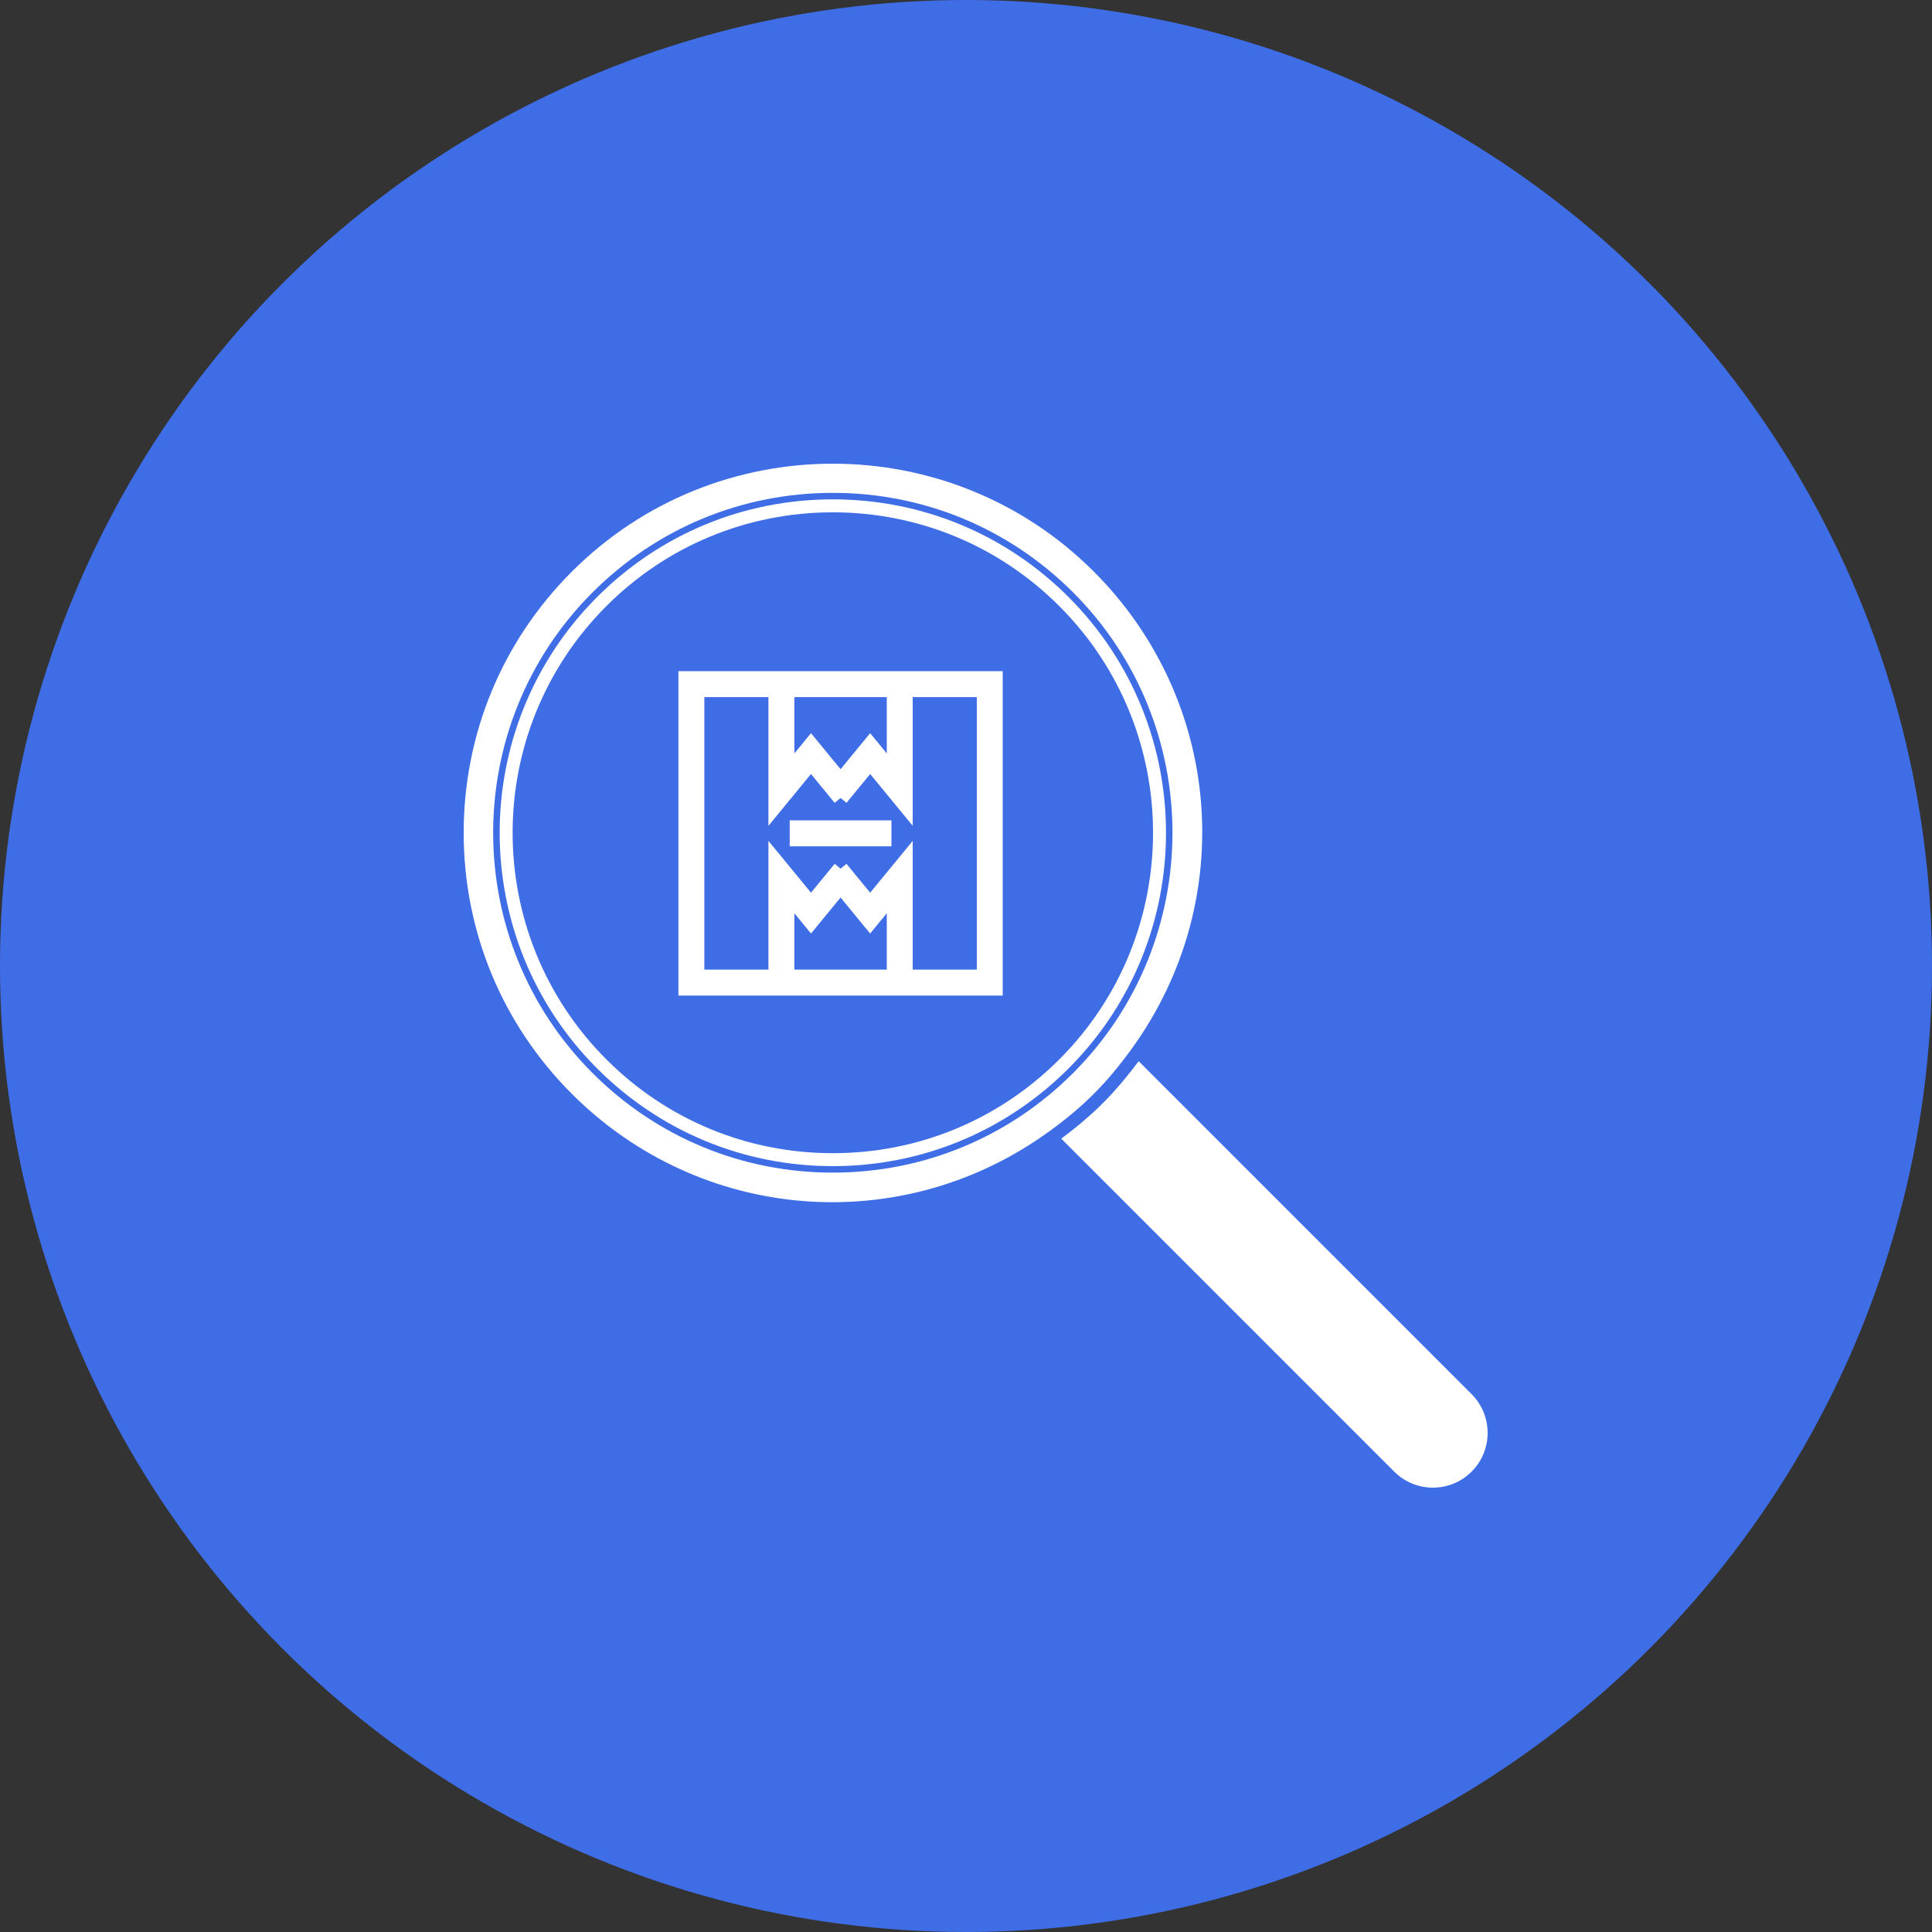
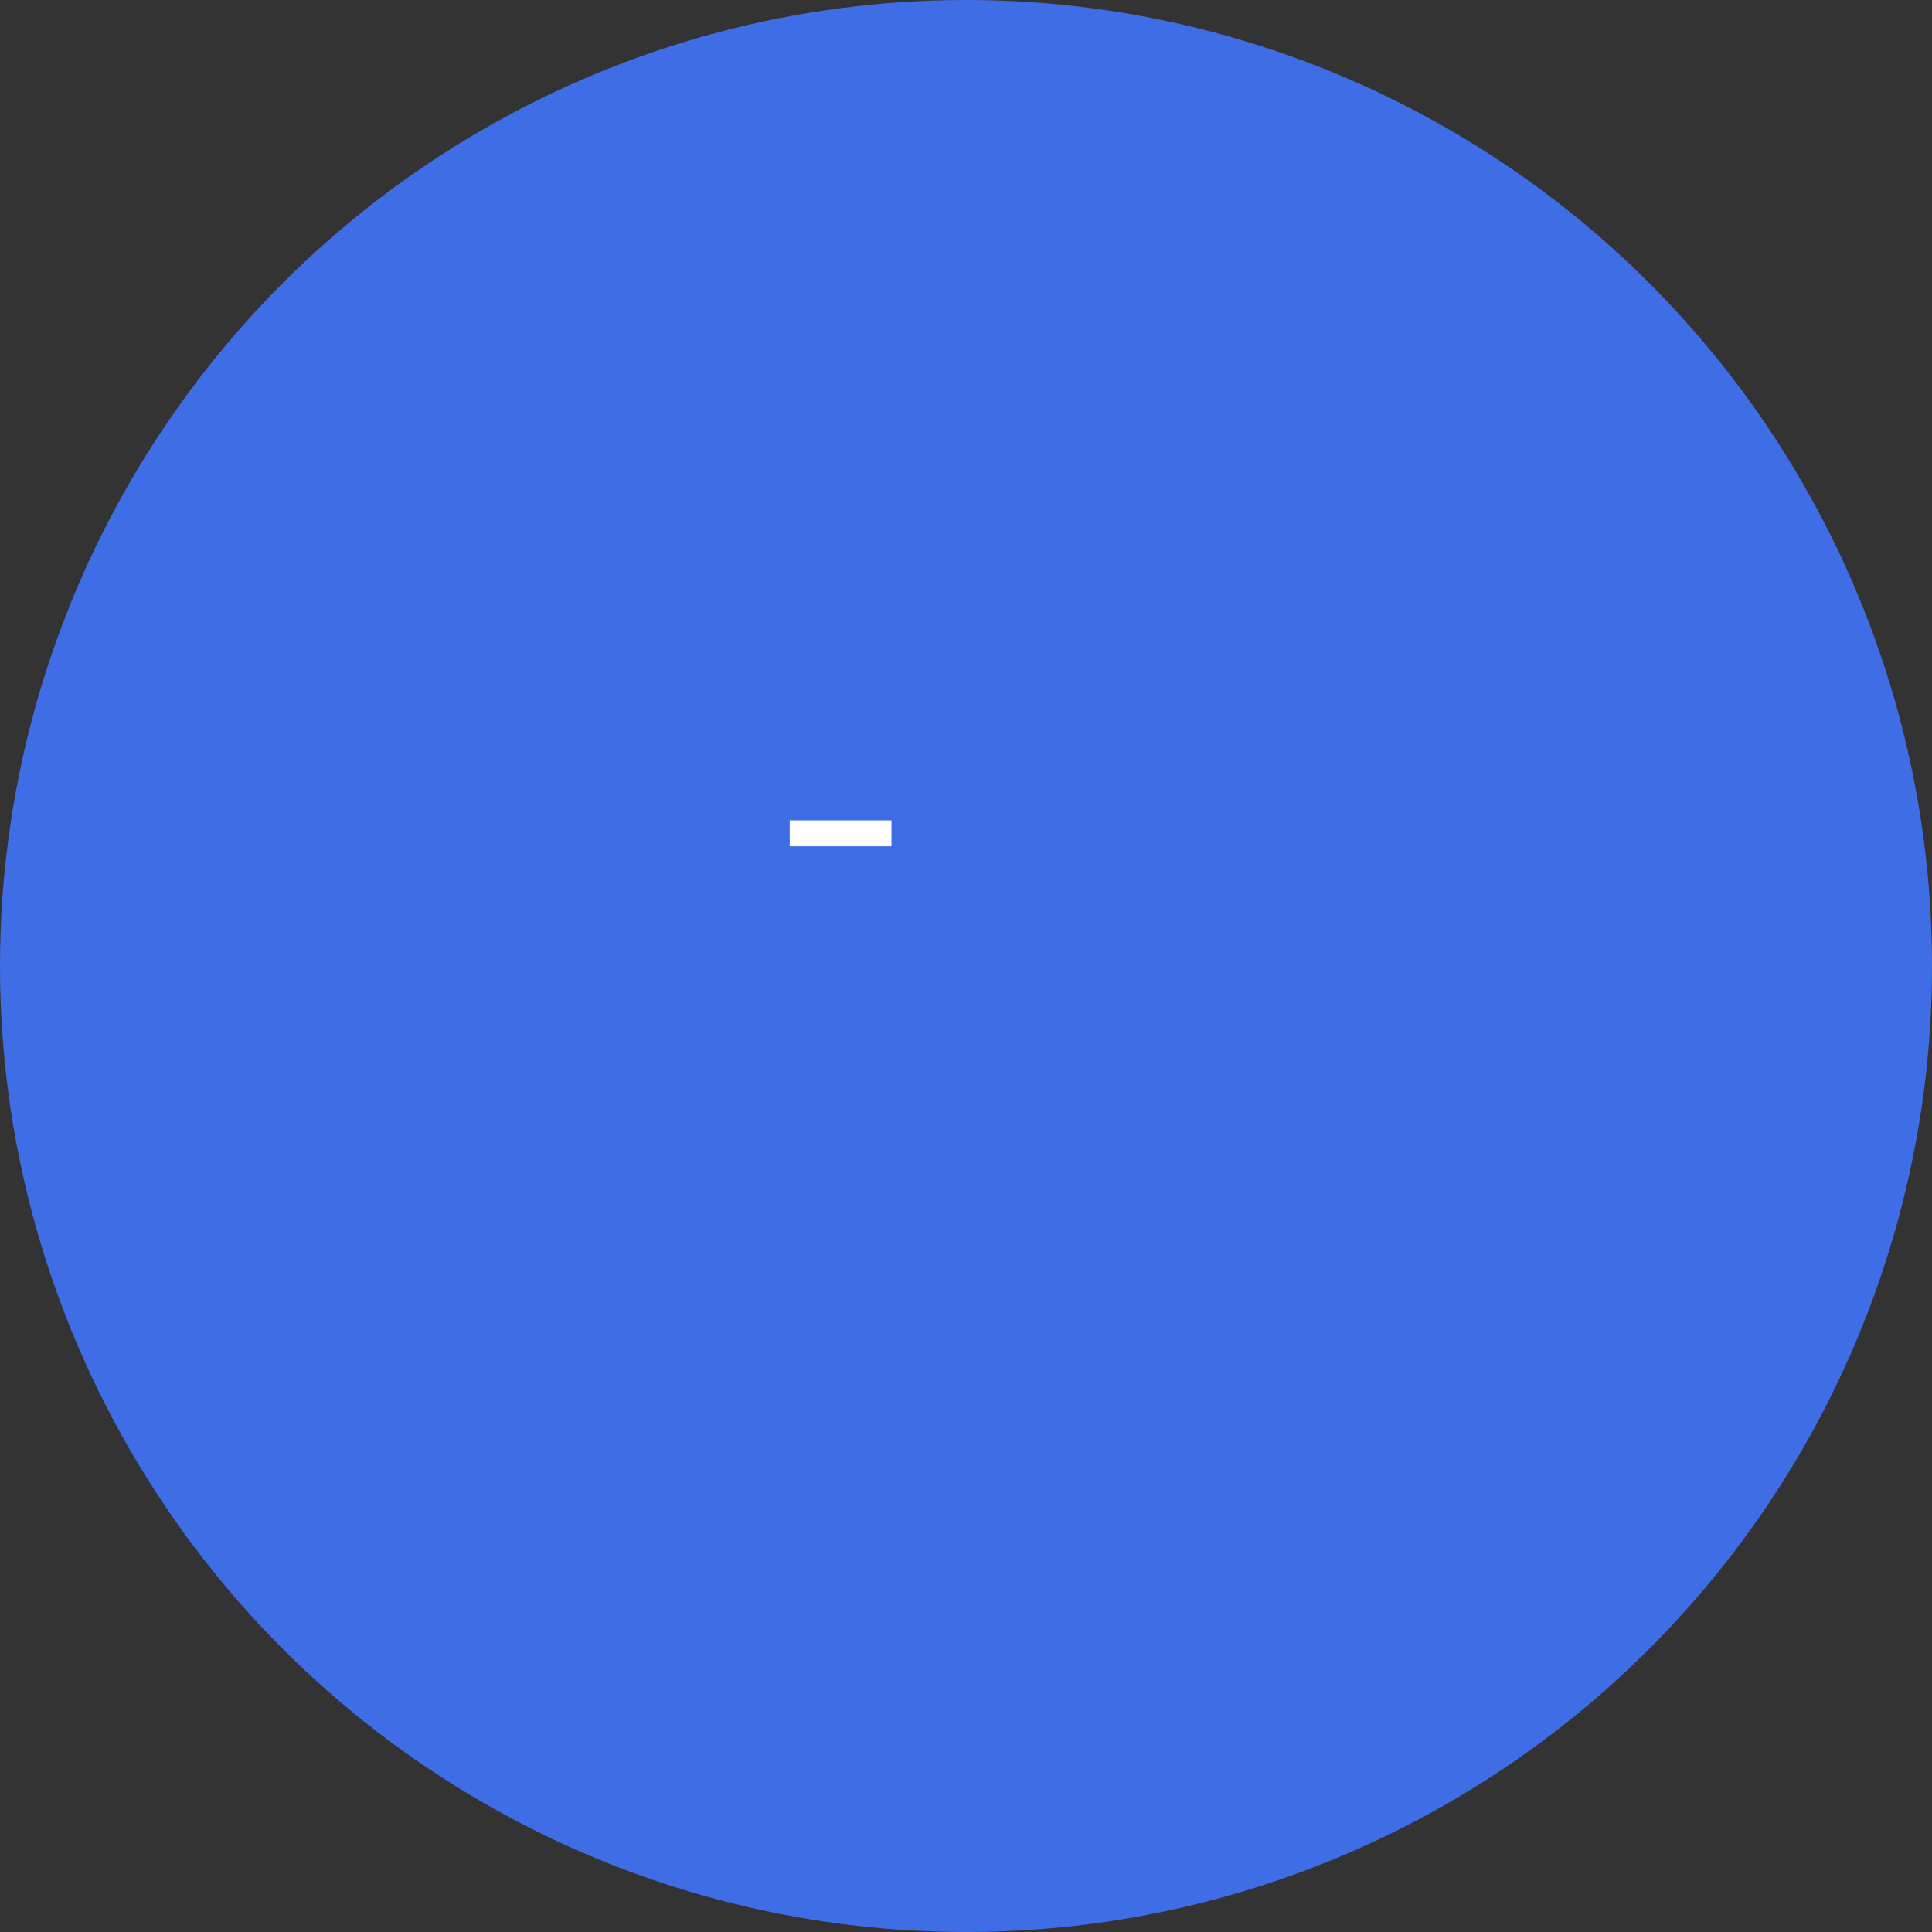
<svg xmlns="http://www.w3.org/2000/svg" width="88" height="88" viewBox="0 0 88 88" fill="none">
  <rect x="0" y="0" width="88" height="88" fill="#333333" stroke="none" />
  <circle cx="44" cy="44" r="44" fill="#3E6DE5" />
-   <path d="M48.67 27.193C45.802 24.325 41.989 22.745 37.934 22.745C33.878 22.745 30.065 24.325 27.198 27.193C21.279 33.114 21.279 42.747 27.198 48.668C30.065 51.536 33.878 53.116 37.934 53.116C41.989 53.116 45.802 51.536 48.67 48.668C54.59 42.747 54.59 33.114 48.67 27.193ZM48.253 48.251C45.496 51.008 41.832 52.526 37.934 52.526C34.036 52.526 30.371 51.008 27.616 48.251C21.927 42.56 21.927 33.301 27.616 27.611C30.371 24.854 34.037 23.336 37.934 23.336C41.831 23.336 45.496 24.854 48.253 27.611C53.942 33.301 53.942 42.561 48.253 48.251Z" fill="white" />
-   <path d="M30.901 45.346H45.672V30.571H30.901V45.346ZM36.182 31.752H40.392V34.317L39.634 33.395L38.287 35.036L36.94 33.395L36.183 34.316L36.183 31.752L36.182 31.752ZM32.082 31.752H35.001V37.616L36.939 35.255L38.018 36.569L38.287 36.348L38.556 36.569L39.635 35.255L41.573 37.615V31.752H44.492V44.164H41.573V38.301L39.635 40.66L38.556 39.347L38.287 39.567L38.018 39.346L36.939 40.66L35.001 38.3V44.164H32.082V31.752ZM40.392 41.599V44.165H36.183V41.599L36.94 42.521L38.287 40.88L39.634 42.521L40.392 41.599ZM31.491 44.755H35.591V39.95L35.592 39.95V44.755H45.081V44.755L31.491 44.755Z" fill="white" />
  <path d="M35.97 37.367H40.604V38.548H35.97V37.367Z" fill="white" />
-   <path d="M67.03 63.502L51.865 48.336C51.817 48.4 51.77 48.461 51.721 48.523C51.662 48.6 51.605 48.677 51.546 48.752C51.457 48.867 51.366 48.977 51.276 49.087C51.223 49.153 51.169 49.222 51.114 49.286C51.016 49.402 50.917 49.514 50.818 49.624C50.772 49.676 50.726 49.731 50.679 49.781C50.535 49.939 50.389 50.092 50.242 50.239C50.095 50.386 49.942 50.532 49.785 50.676C49.726 50.73 49.664 50.784 49.603 50.837C49.5 50.928 49.397 51.02 49.29 51.11C49.22 51.17 49.146 51.229 49.074 51.289C48.97 51.374 48.866 51.458 48.758 51.543C48.679 51.605 48.598 51.666 48.517 51.727C48.457 51.773 48.401 51.818 48.338 51.864L63.504 67.03C63.975 67.501 64.601 67.76 65.267 67.76C65.934 67.76 66.561 67.501 67.031 67.03C68.003 66.058 68.003 64.476 67.03 63.501L67.03 63.502Z" fill="white" />
-   <path d="M51.591 47.71C56.409 40.995 55.666 31.881 49.825 26.038C43.269 19.481 32.6 19.481 26.046 26.038C22.869 29.215 21.121 33.438 21.12 37.93C21.12 42.422 22.869 46.646 26.044 49.821C31.887 55.664 41 56.409 47.712 51.589V51.59L47.713 51.589C48.531 51.003 49.221 50.424 49.824 49.821C50.422 49.225 50.999 48.534 51.591 47.71L51.591 47.71ZM37.934 53.411C33.799 53.411 29.913 51.801 26.989 48.876C20.954 42.84 20.954 33.019 26.989 26.983C29.913 24.06 33.799 22.449 37.934 22.449C42.068 22.449 45.956 24.059 48.879 26.983C54.913 33.019 54.913 42.84 48.879 48.876C45.956 51.801 42.069 53.411 37.934 53.411Z" fill="white" />
</svg>